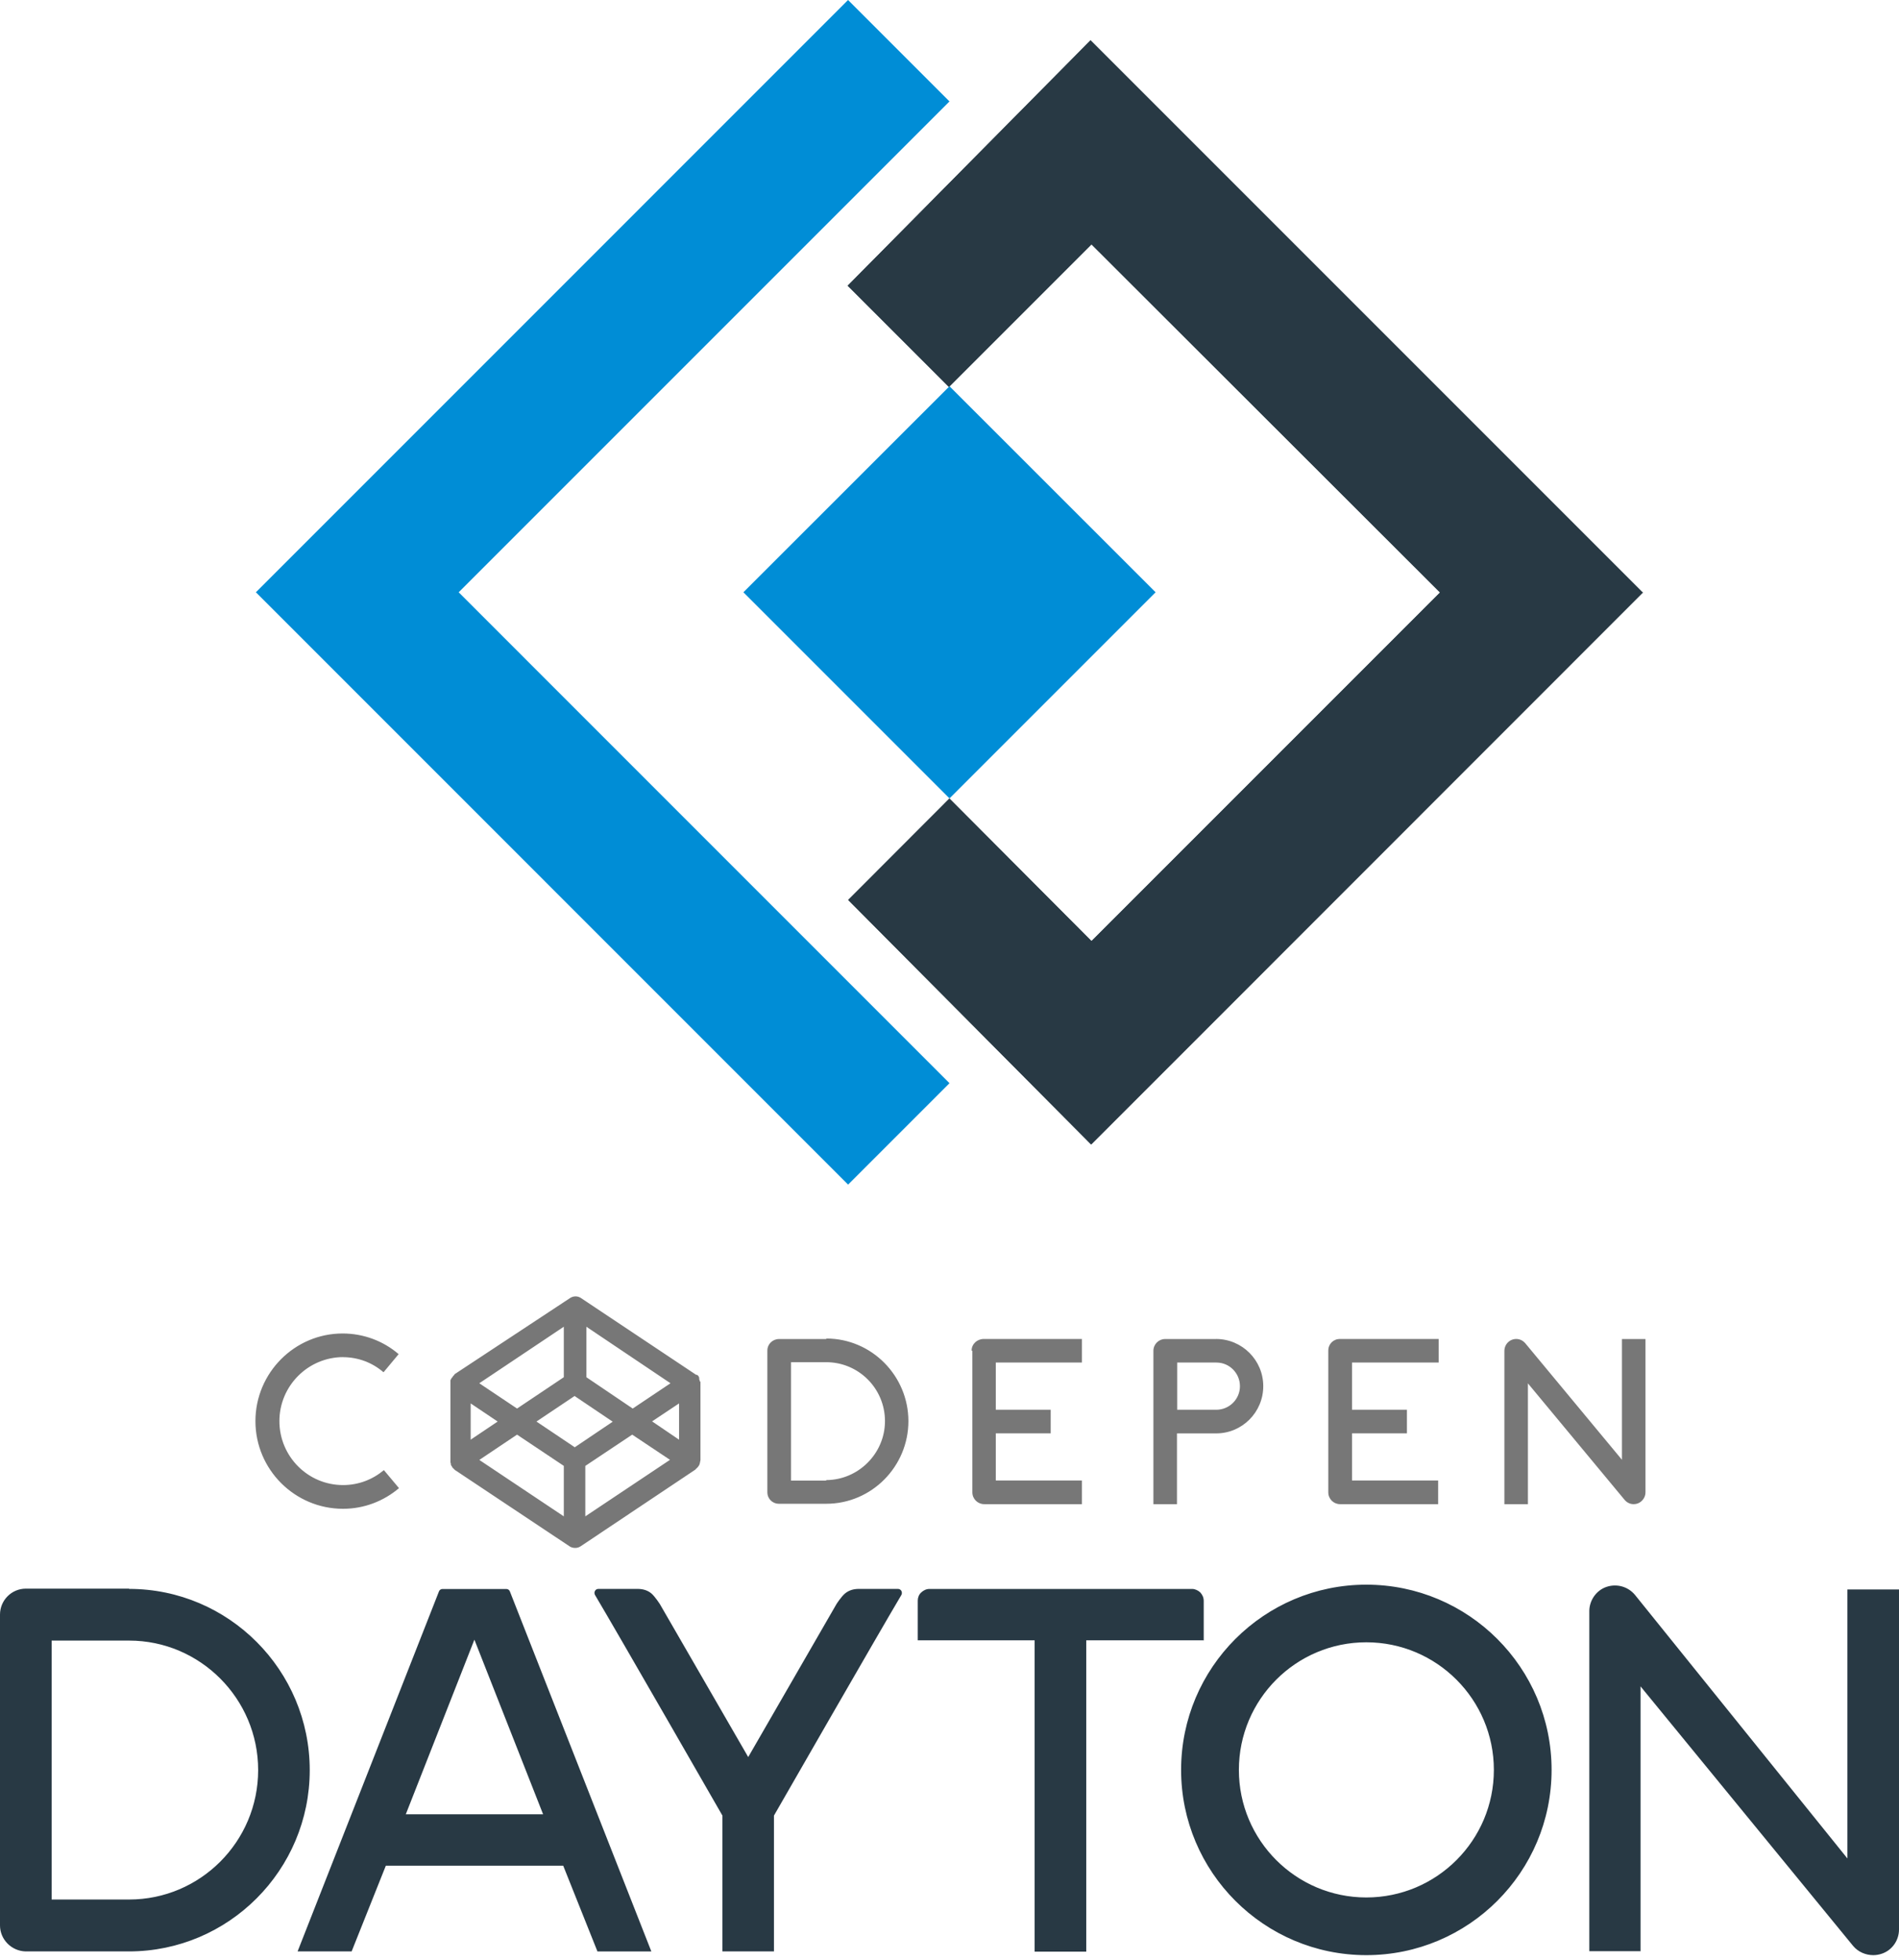
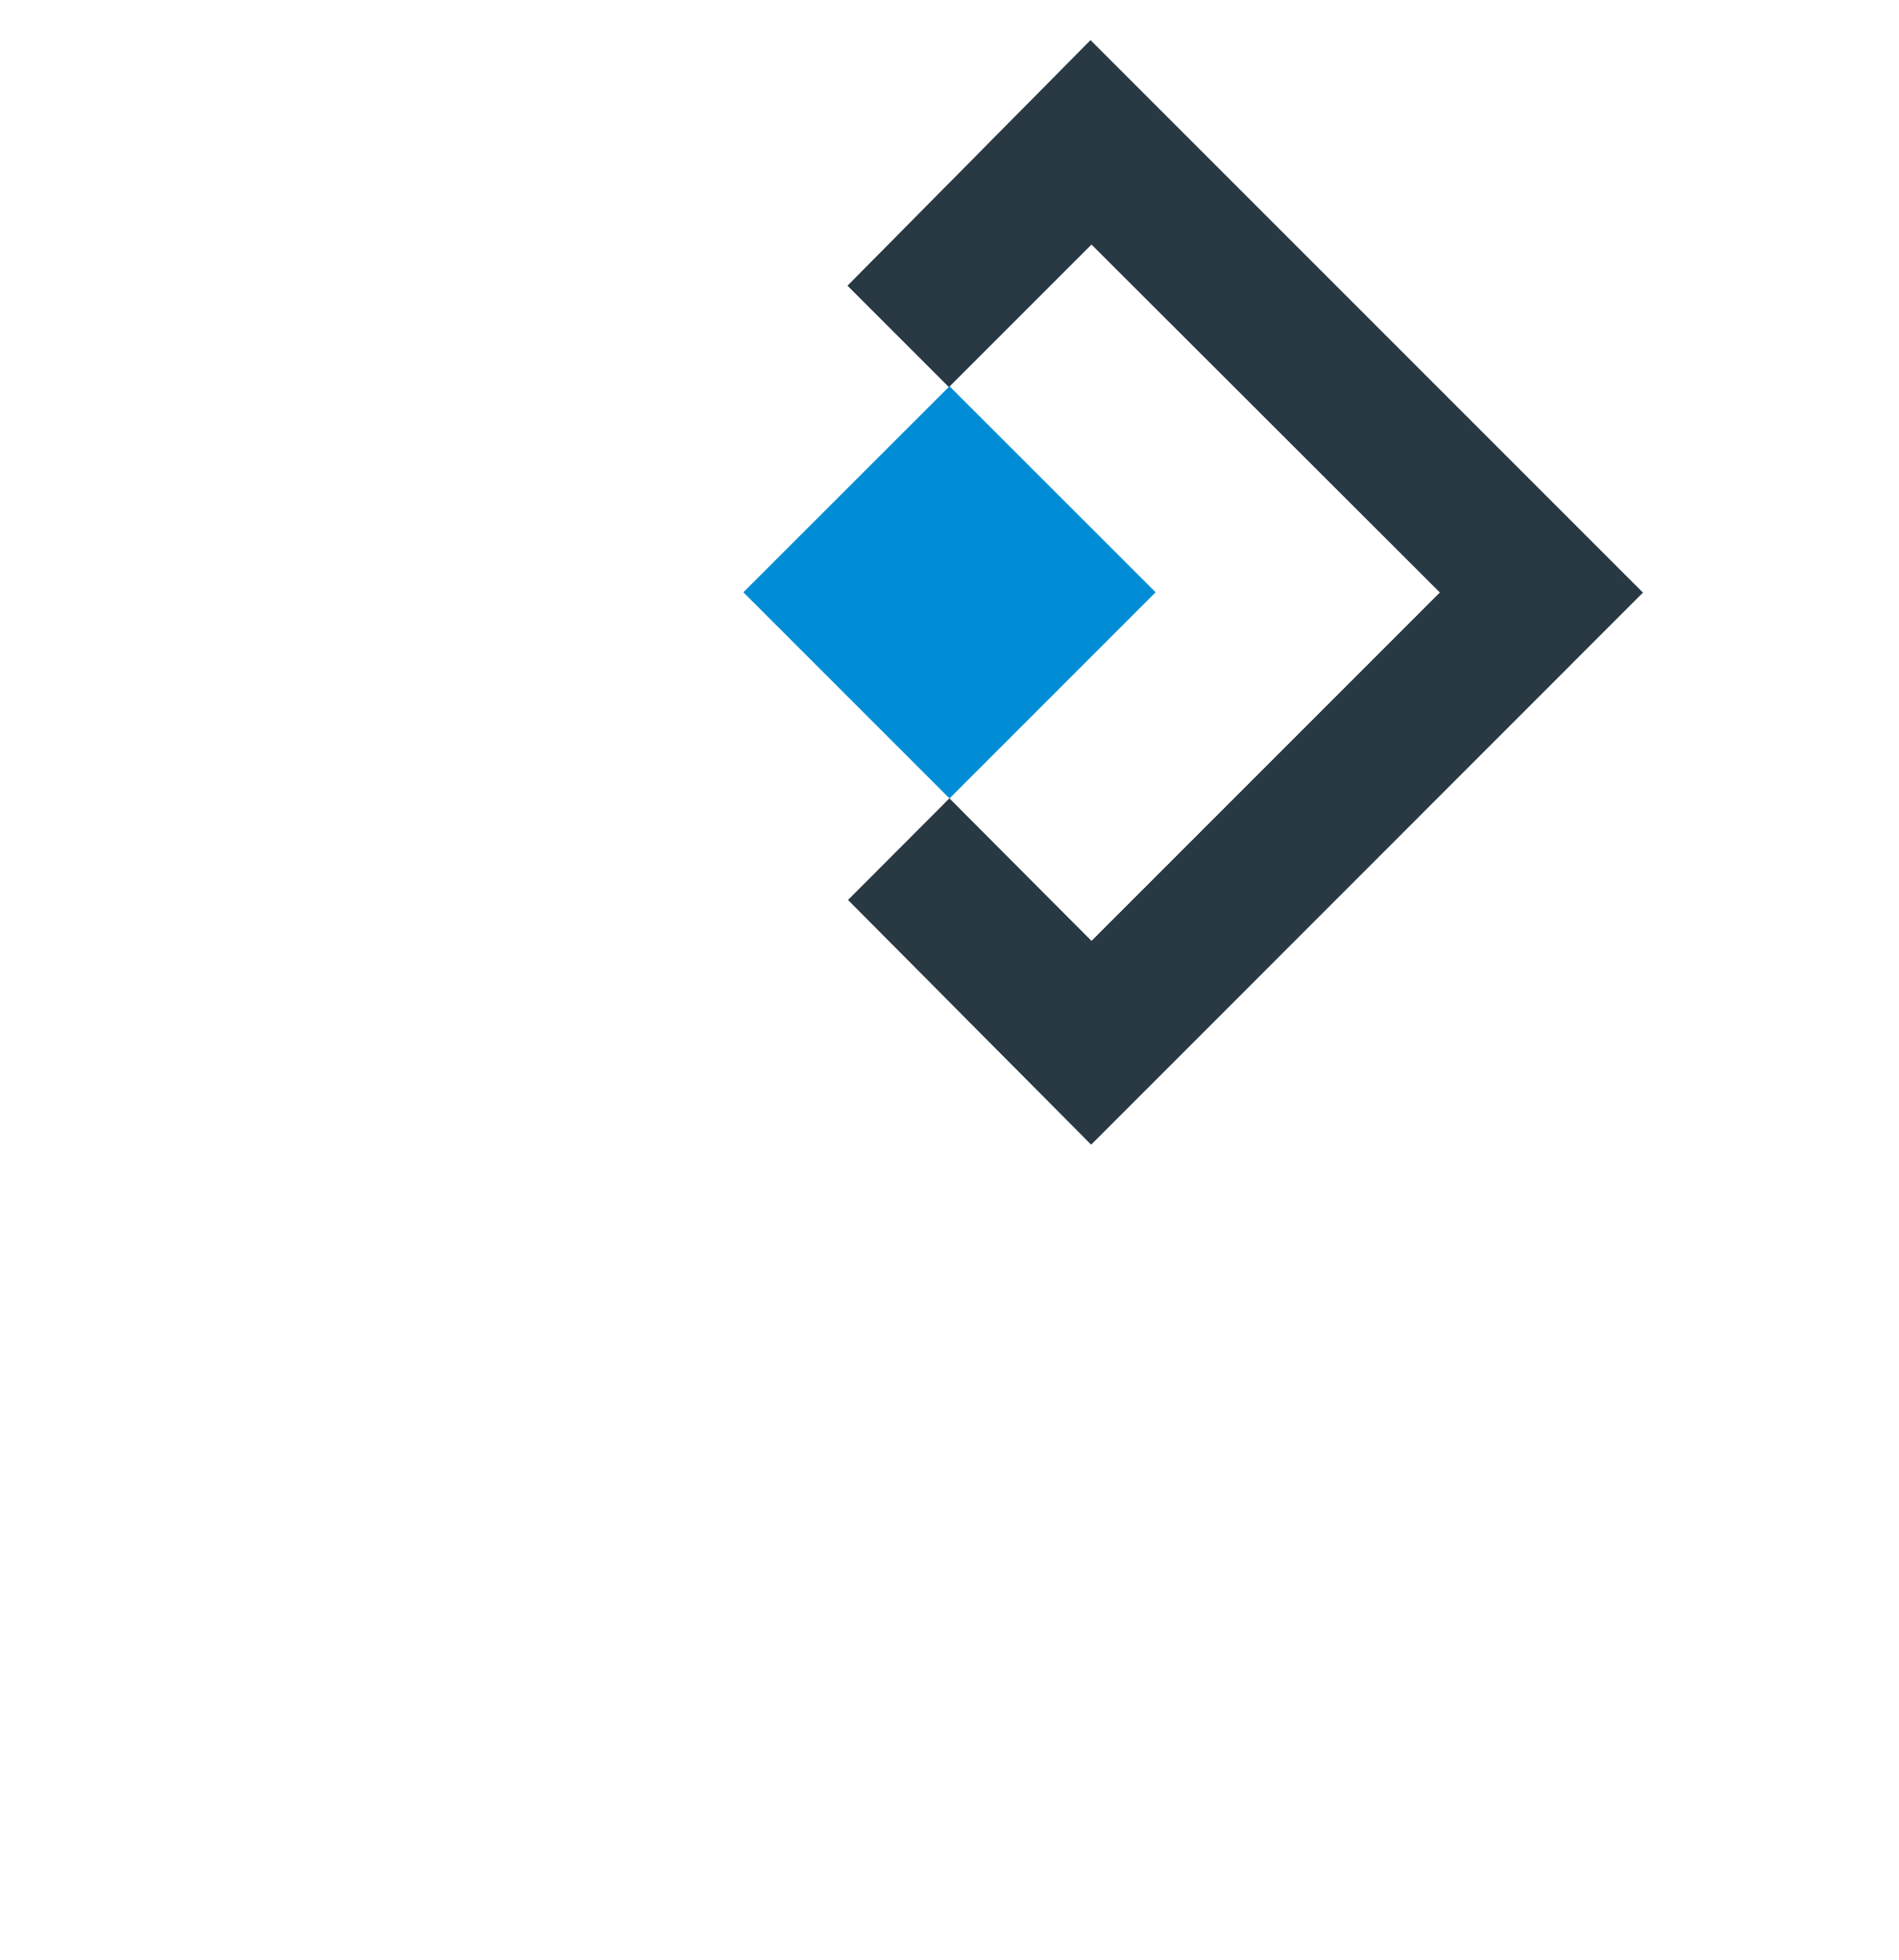
<svg xmlns="http://www.w3.org/2000/svg" viewBox="0 0 377 389" fill-rule="evenodd" clip-rule="evenodd" stroke-linejoin="round" stroke-miterlimit="1.41" width="377" height="389">
-   <path d="M188.5 20.13l-97.44 97.44 97.44 97.45-20.13 20.13L50.8 117.57 168.36 0l20.13 20.13z" fill="#008DD6" />
  <path d="M326.2 117.57l-89.3 89.33-20.28 20.28-48.23-48.54 20.1-20.13 28.2 28.3 69.2-69.2-69.2-69.1-28.3 28.3-20.1-20.1L216.5 8l109.6 109.6z" fill="#283944" />
  <path d="M326.2 117.57l-89.3 89.33-20.28 20.28-48.23-48.54 20.1-20.13 28.2 28.3 69.2-69.2-69.2-69.1-28.3 28.3-20.1-20.1L216.5 8l109.6 109.6z" fill="#283944" />
  <path fill="#008DD6" d="M147.58 117.57l40.92-40.9 40.92 40.9-40.92 40.92z" />
-   <path d="M271.25 314.56c20.3 0 36.78 16.48 36.78 36.77 0 20.3-16.48 36.77-36.78 36.77s-36.77-16.48-36.77-36.77c0-20.3 16.48-36.77 36.77-36.77zm54.52 72.75h-10.25v-67.5c0-2.1 1.35-4.1 3.38-4.8 2.03-.7 4.3-.1 5.7 1.6l42.16 52.3v-53.4H377V383c0 2.15-1.34 4.1-3.37 4.8-.57.2-1.17.3-1.74.3-1.5 0-3-.63-4-1.83l-42.2-51.52v52.6zm-86.82-61.7h-23.3v61.8H205.4v-61.8h-23.2v-7.9c0-.6.24-1.2.68-1.6.42-.4 1-.7 1.62-.7h52.17c.6 0 1.2.3 1.63.7.43.5.67 1 .67 1.7v8zM25.63 315.4c19.77 0 35.86 16.14 35.86 35.98 0 19.84-16.1 35.98-35.9 35.98H5.1C2.3 387.3 0 385 0 382.2v-61.7c0-2.84 2.3-5.15 5.13-5.15h20.5zm44.15 71.96h-10.7l28.08-71.5c.1-.25.38-.44.68-.44h12.7c.3 0 .57.2.67.45l28.1 71.5h-10.7l-6.8-17.03H76.6l-6.8 17.04zm83.87 0h-10.23V360.4s-20.95-36.5-25.3-43.8c-.14-.26-.14-.56 0-.8.14-.27.4-.4.7-.4h7.73c1.13 0 2.07.3 2.8.93.72.64 1.63 2.05 1.63 2.05l17.56 30.4 17.54-30.4s.9-1.4 1.64-2.04c.74-.63 1.66-.94 2.8-.94h7.73c.3 0 .56.15.7.4.13.26.13.56 0 .8-4.35 7.3-25.3 43.8-25.3 43.8v26.96zm-128.02-10.3c14.12 0 25.62-11.5 25.62-25.7 0-14.15-11.5-25.7-25.62-25.7H10.25v51.4h15.38zM271.25 326c13.98 0 25.32 11.36 25.32 25.33 0 13.97-11.34 25.32-25.32 25.32-13.97 0-25.3-11.35-25.3-25.32S257.27 326 271.25 326zm-177.07-.52l-13.62 34.66h27.26l-13.64-34.66z" fill="#283944" />
-   <path d="M138.93 274.2l-.03-.18c0-.04-.03-.07-.04-.1l-.05-.16v-.35l-.1-.1v-.1l-.1-.1-.1-.1-.1-.1h-.2l-22.8-15.2c-.7-.5-1.6-.5-2.3 0l-22.9 15.1v.1l-.1.1c-.04 0-.1.1-.12.1-.02 0-.04.1-.07.1l-.1.17-.1.08-.1.15c0 .04-.04.1-.06.1l-.07.15-.06.1v16.38l.07.1v.3l.1.17c0 .05.04.1.06.1l.1.16.03.1.1.1.1.1.1.1.1.1.1.1.1.1h.04L113 306.9c.33.25.74.37 1.2.37.4 0 .8-.13 1.14-.37l22.74-15.2.02-.05.1-.1.12-.1.08-.1c.04 0 .07-.05.1-.1.04-.02.06-.05.08-.1l.1-.12c0-.03.04-.06.07-.1 0-.04.04-.1.07-.14l.05-.1.05-.2.03-.1.03-.2c0-.1 0-.1.04-.1l.04-.3v-15.5zm-24.86 13.06l-7.57-5.08 7.57-5.07 7.57 5.1-7.57 5.1zm-2.14-13.88l-9.28 6.22-7.5-5.02 16.78-11.22v10.02zm-13.13 8.8l-5.36 3.6v-7.2l5.36 3.6zm3.85 2.6l9.28 6.2V301l-16.77-11.2 7.5-5.03zm13.56 6.2l9.3-6.2 7.5 5L116.2 301v-10zm13.2-8.8l5.4-3.6v7.2l-5.3-3.6zm-3.8-2.58l-9.2-6.22v-10.02l16.7 11.22-7.5 5.02zM322 265.8v23.97l-19.2-23.14c-.64-.76-1.67-1.04-2.6-.7-.92.34-1.54 1.22-1.54 2.2v30.45h4.67V274.6l19.2 23.13c.46.55 1.1.85 1.8.85.27 0 .54-.05.8-.14.9-.34 1.54-1.22 1.54-2.2V265.8H322zm-80.5 0h-10.2c-1.27 0-2.32 1.04-2.32 2.33v30.45h4.68v-14.05h7.8c5.14 0 9.33-4.2 9.33-9.37 0-5.17-4.2-9.37-9.4-9.37zm0 14.04h-7.8v-9.37h7.8c2.57 0 4.66 2.1 4.66 4.7 0 2.57-2.1 4.67-4.7 4.67zm22.2-11.7v28.1c0 1.3 1.05 2.34 2.34 2.34h19.47v-4.7h-17.1v-9.36h10.9v-4.68h-10.9v-9.37h17.2v-4.68H266c-1.3 0-2.3 1-2.3 2.3zm-70.66 0v28.1c0 1.3 1.06 2.34 2.35 2.34h19.4v-4.7h-17.1v-9.36h10.9v-4.68h-10.9v-9.37h17.1v-4.68h-19.5c-1.3 0-2.4 1-2.4 2.3zm-29-2.34h-9.36c-1.3 0-2.34 1-2.34 2.3v28.1c0 1.3 1 2.3 2.3 2.3h9.4c9 0 16.3-7.4 16.3-16.4s-7.3-16.4-16.3-16.4zm0 28.1h-7v-23.5h7c6.4 0 11.65 5.2 11.65 11.7 0 6.42-5.3 11.7-11.7 11.7zm-96-24.5c3.1 0 5.9 1.1 8.1 3l3-3.6c-3-2.58-6.9-4.1-11.13-4.1-9.5 0-17.3 7.8-17.3 17.4 0 9.6 7.8 17.4 17.4 17.4 4.2 0 8.1-1.55 11.1-4.1l-3-3.58c-2.2 1.85-5 2.97-8.1 2.97-7 0-12.64-5.7-12.64-12.7 0-7 5.7-12.7 12.68-12.7z" fill="#777" fill-rule="nonzero" />
</svg>